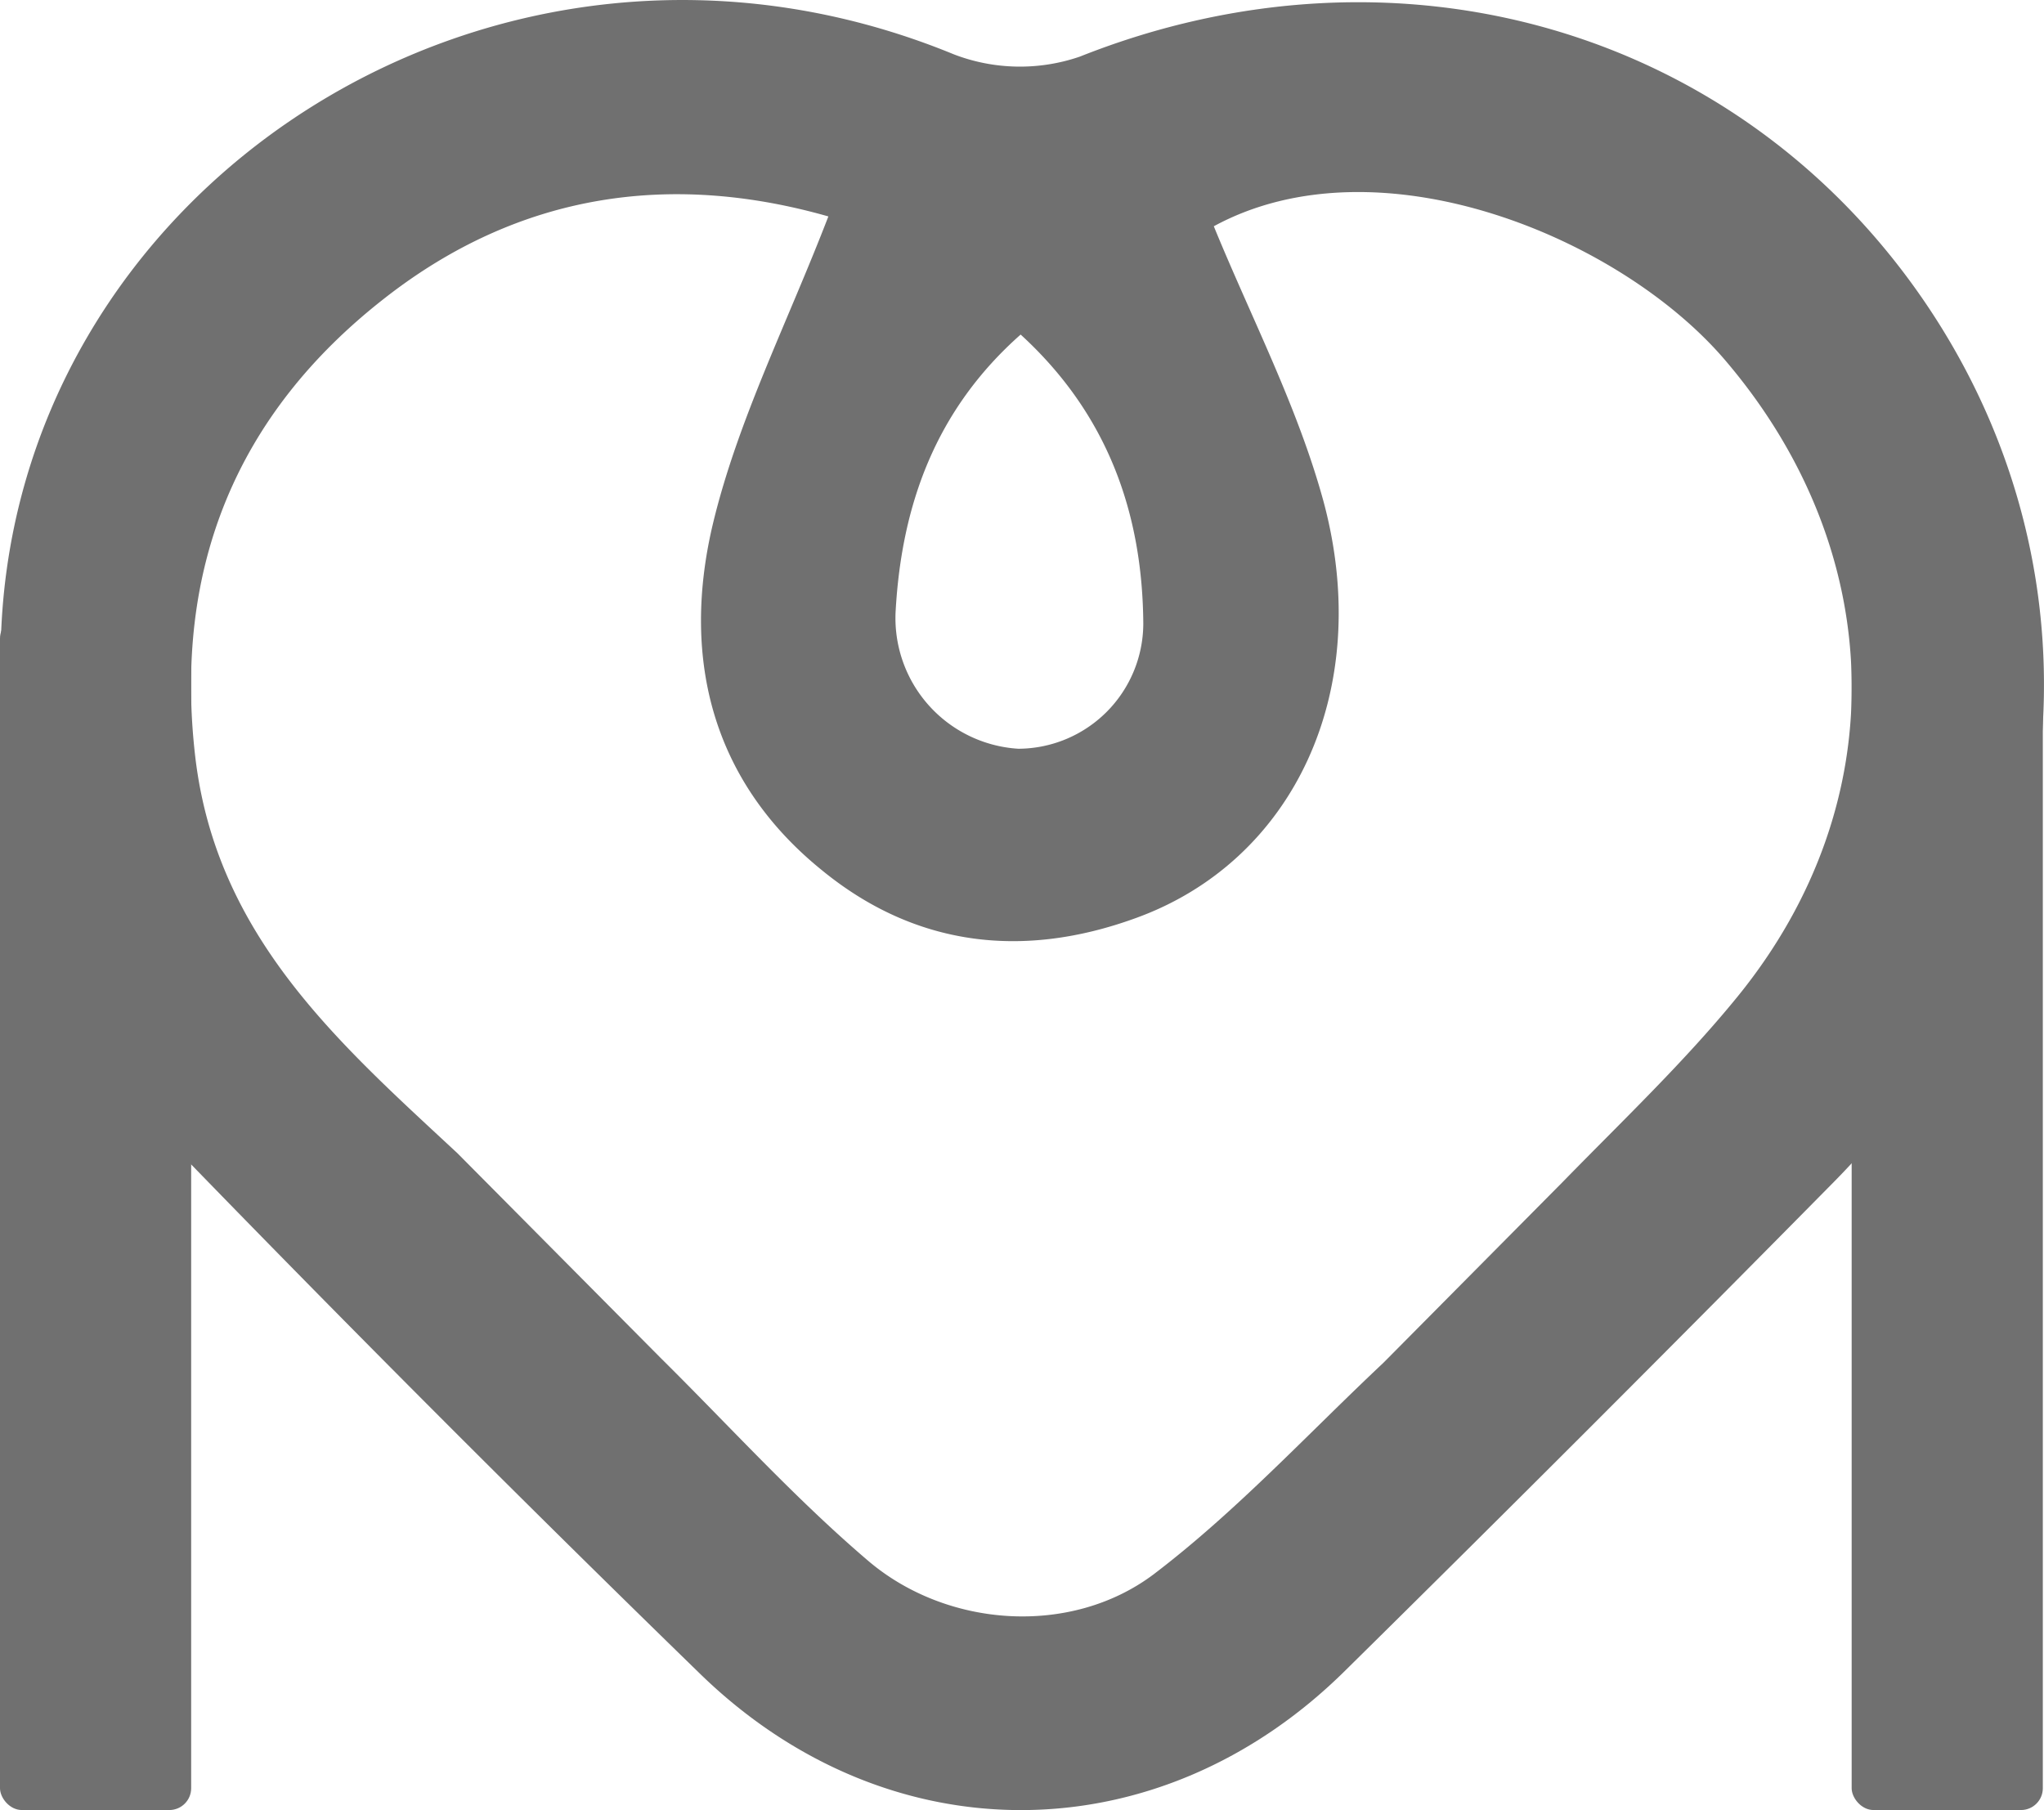
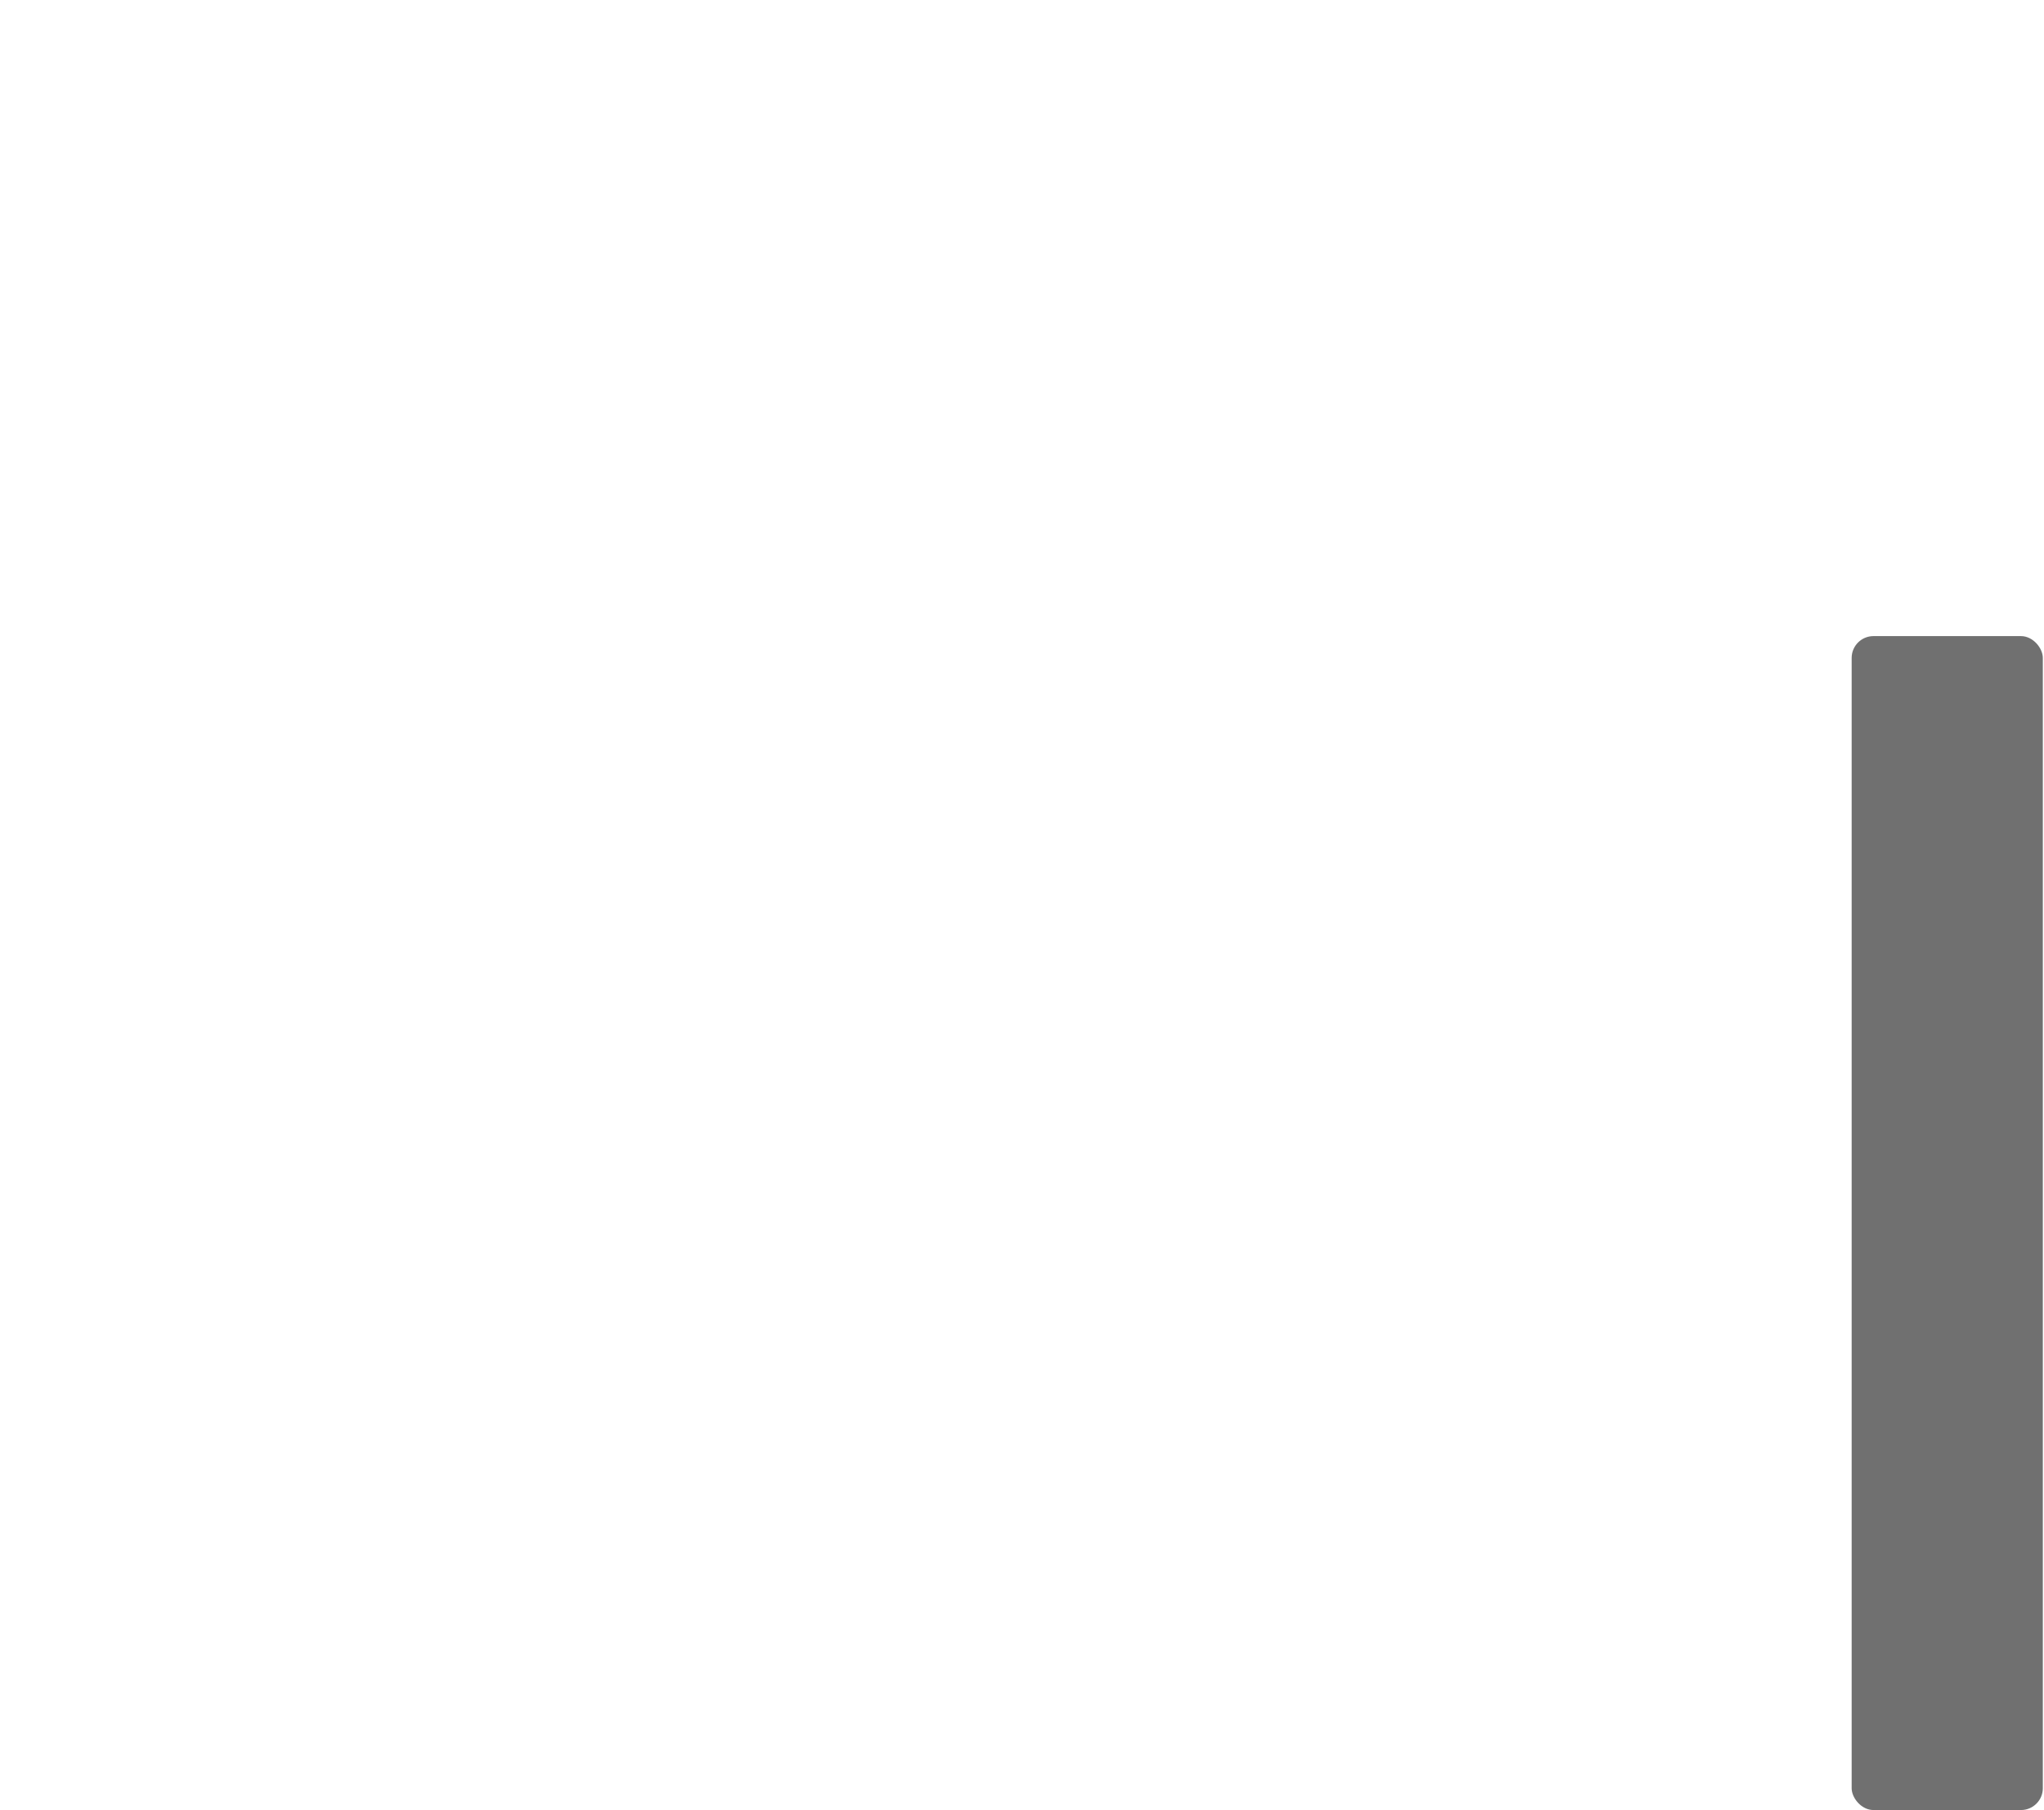
<svg xmlns="http://www.w3.org/2000/svg" width="118.139" height="104.628" viewBox="0 0 118.139 104.628">
  <g id="Grupo_8" data-name="Grupo 8" transform="translate(-383.025 -246.729)">
    <g id="iunUIh" transform="translate(383.039 246.729)">
      <g id="Grupo_1" data-name="Grupo 1" transform="translate(0)">
-         <path id="Trazado_1" data-name="Trazado 1" d="M494.358,264.317c-10.767-15.932-30.55-21.623-48.934-14.312a10.644,10.644,0,0,1-7.267-.132c-26.391-10.854-54.886,7.792-55.1,34.622-.305,12.167,3.153,21.4,10.462,28.975q14.772,15.232,30.025,30.069c10.9,10.549,26.48,10.373,37.2-.218Q474.989,329.27,489.062,315C502.98,300.865,505.08,280.2,494.358,264.317Zm-52.347,1.751c5.033,4.6,7.046,10.329,7.089,16.719a7.253,7.253,0,0,1-7.222,7.222,7.567,7.567,0,0,1-7.089-8.01C435.138,275.96,437.064,270.444,442.011,266.068Zm41.448,38.253c-3.062,3.765-6.608,7.134-10.111,10.723l-10.373,10.462c-4.377,4.114-8.489,8.579-13.261,12.211-4.815,3.633-12.036,3.108-16.59-.832-4.2-3.589-7.965-7.747-11.9-11.642l-11.773-11.861c-6.827-6.348-13.92-12.518-15.144-22.892-1.269-10.9,2.361-19.827,10.943-26.523,7.832-6.128,16.587-7.309,25.648-4.728-2.363,6.128-5.209,11.73-6.653,17.683-1.838,7.616-.22,14.837,6.257,20.09,5.387,4.421,11.6,5.164,18.121,2.8,9.15-3.282,13.833-13.13,10.9-24.073-1.489-5.471-4.159-10.591-6.348-15.931,9.5-5.165,23.548.612,29.633,7.834C492.125,278.63,492.564,293.116,483.459,304.321Z" transform="translate(-383.034 -246.729)" fill="#707070" />
-       </g>
+         </g>
    </g>
-     <rect id="Rectángulo_3" data-name="Rectángulo 3" width="11.049" height="68.981" rx="1.262" transform="translate(383.025 282.374)" fill="#707070" />
    <rect id="Rectángulo_4" data-name="Rectángulo 4" width="11.049" height="67.857" rx="1.262" transform="translate(490.047 283.498)" fill="#707070" />
  </g>
</svg>